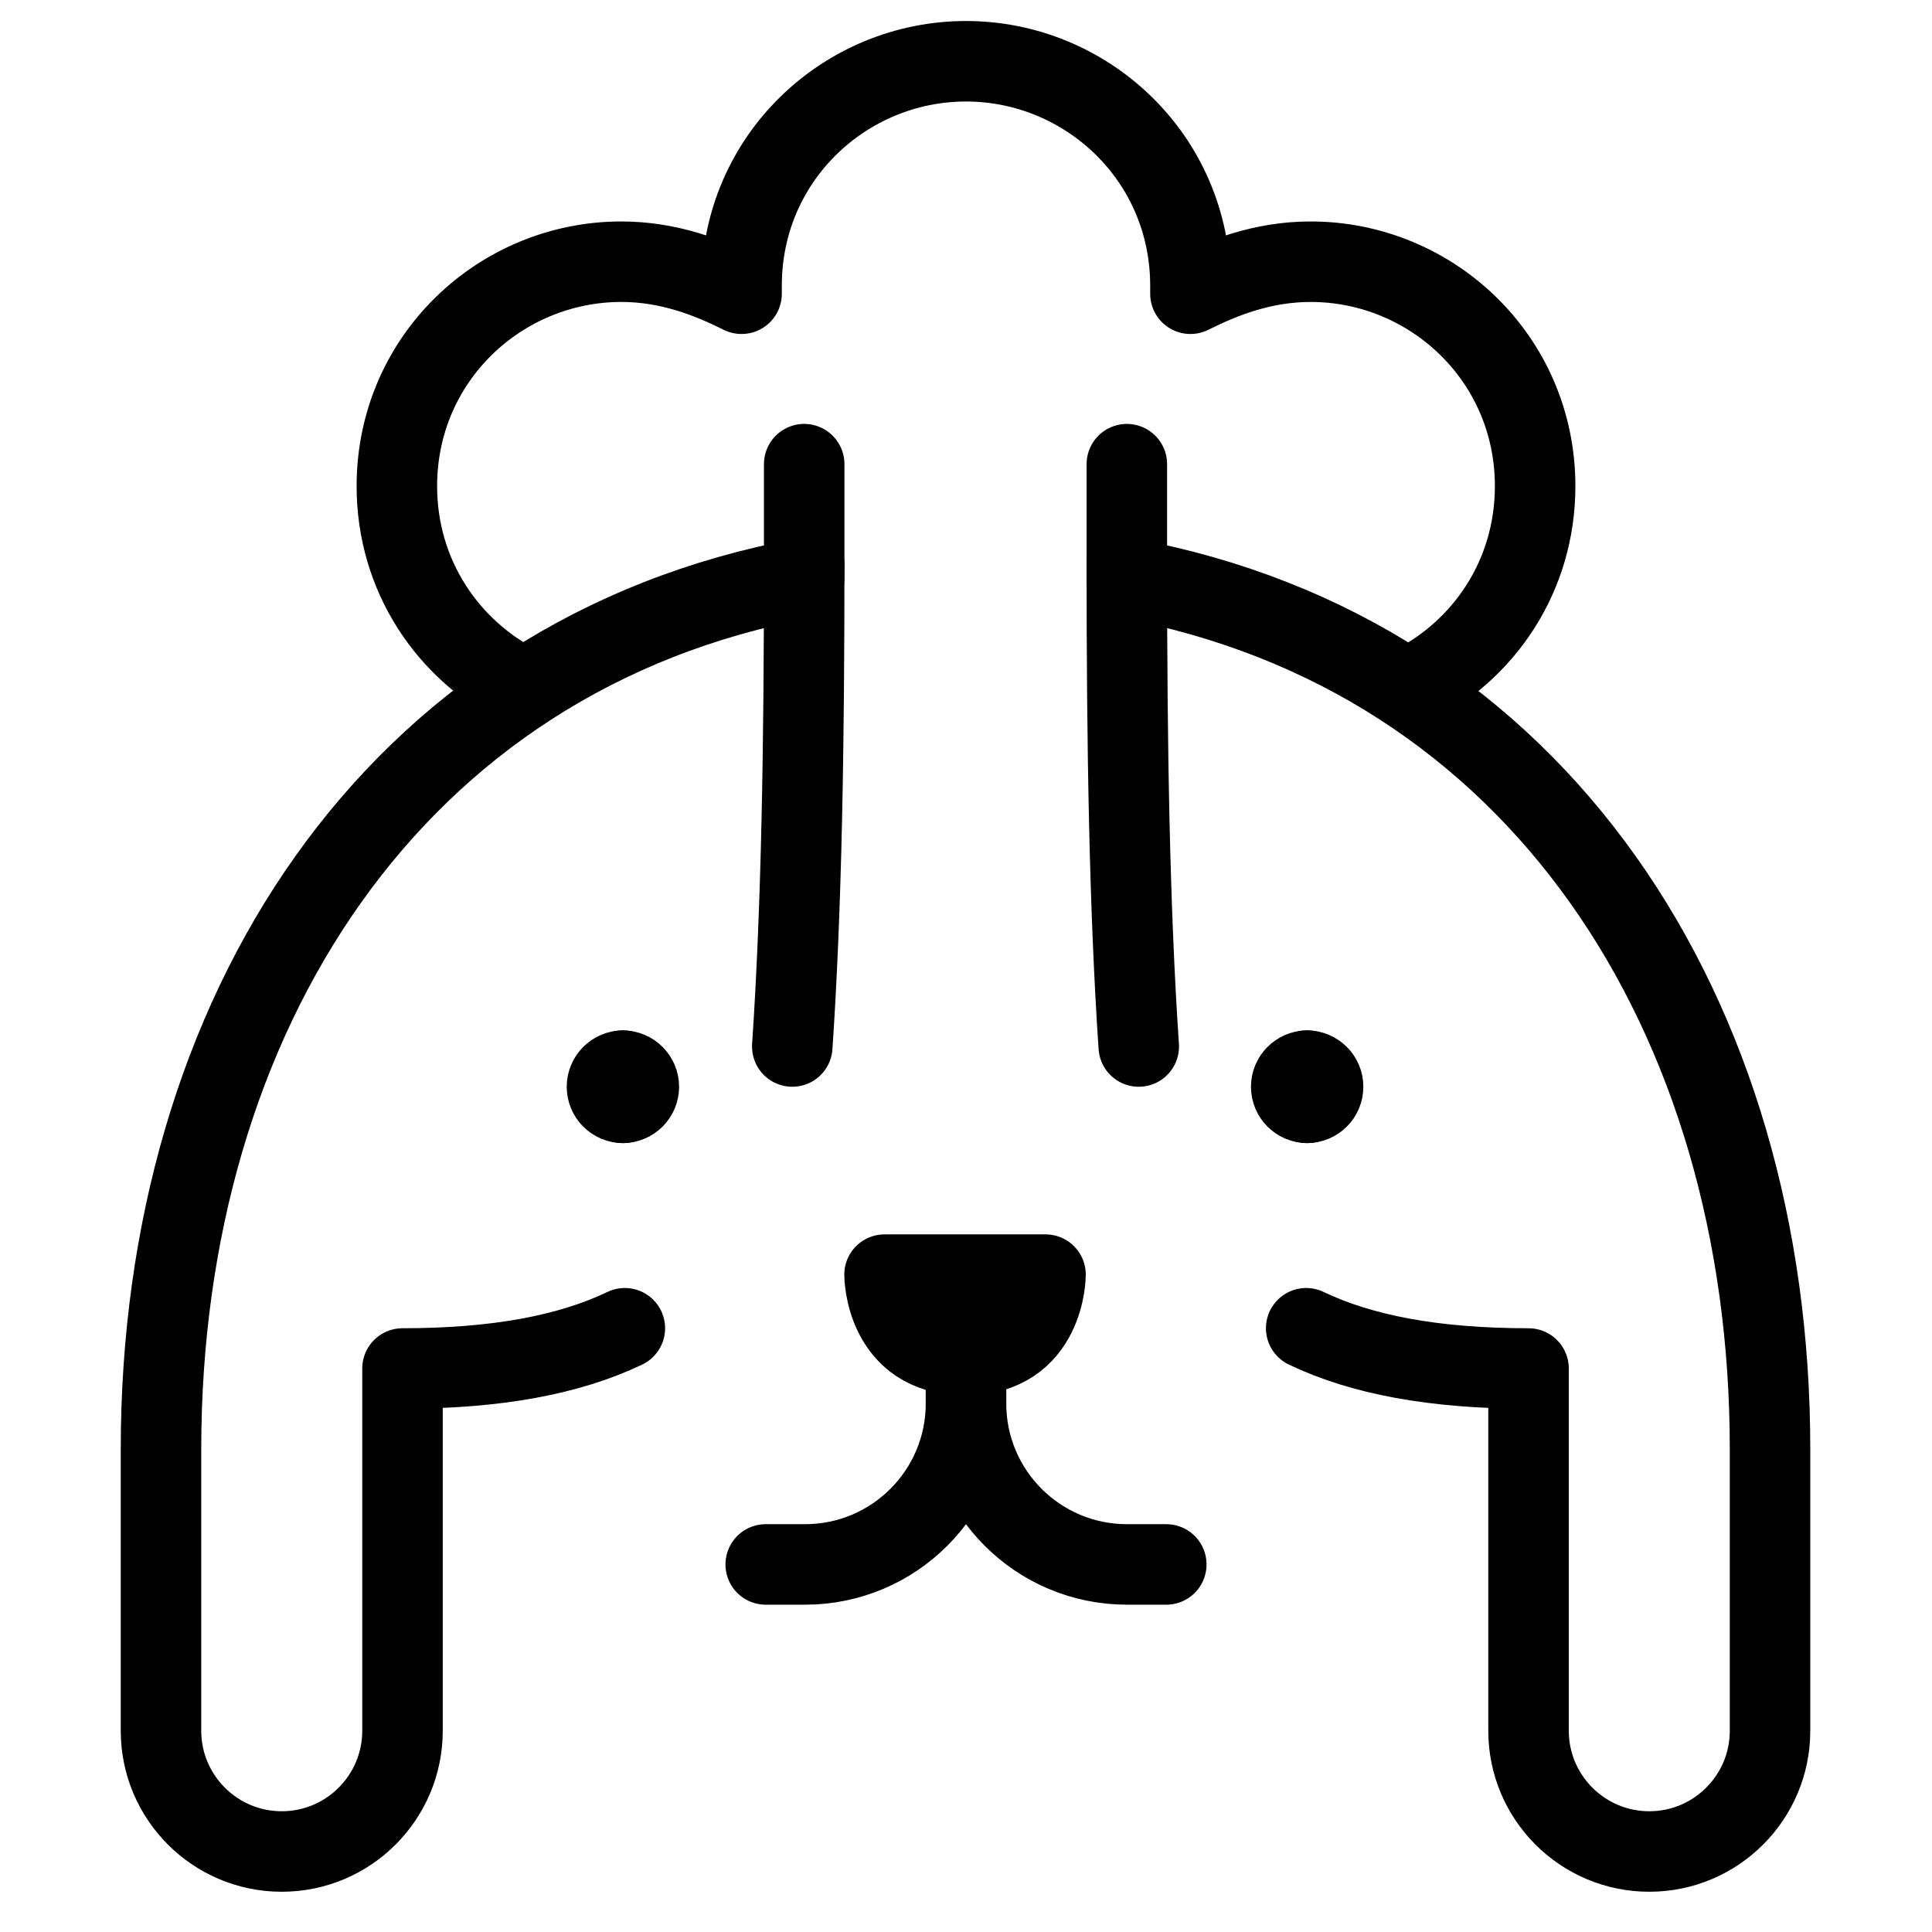
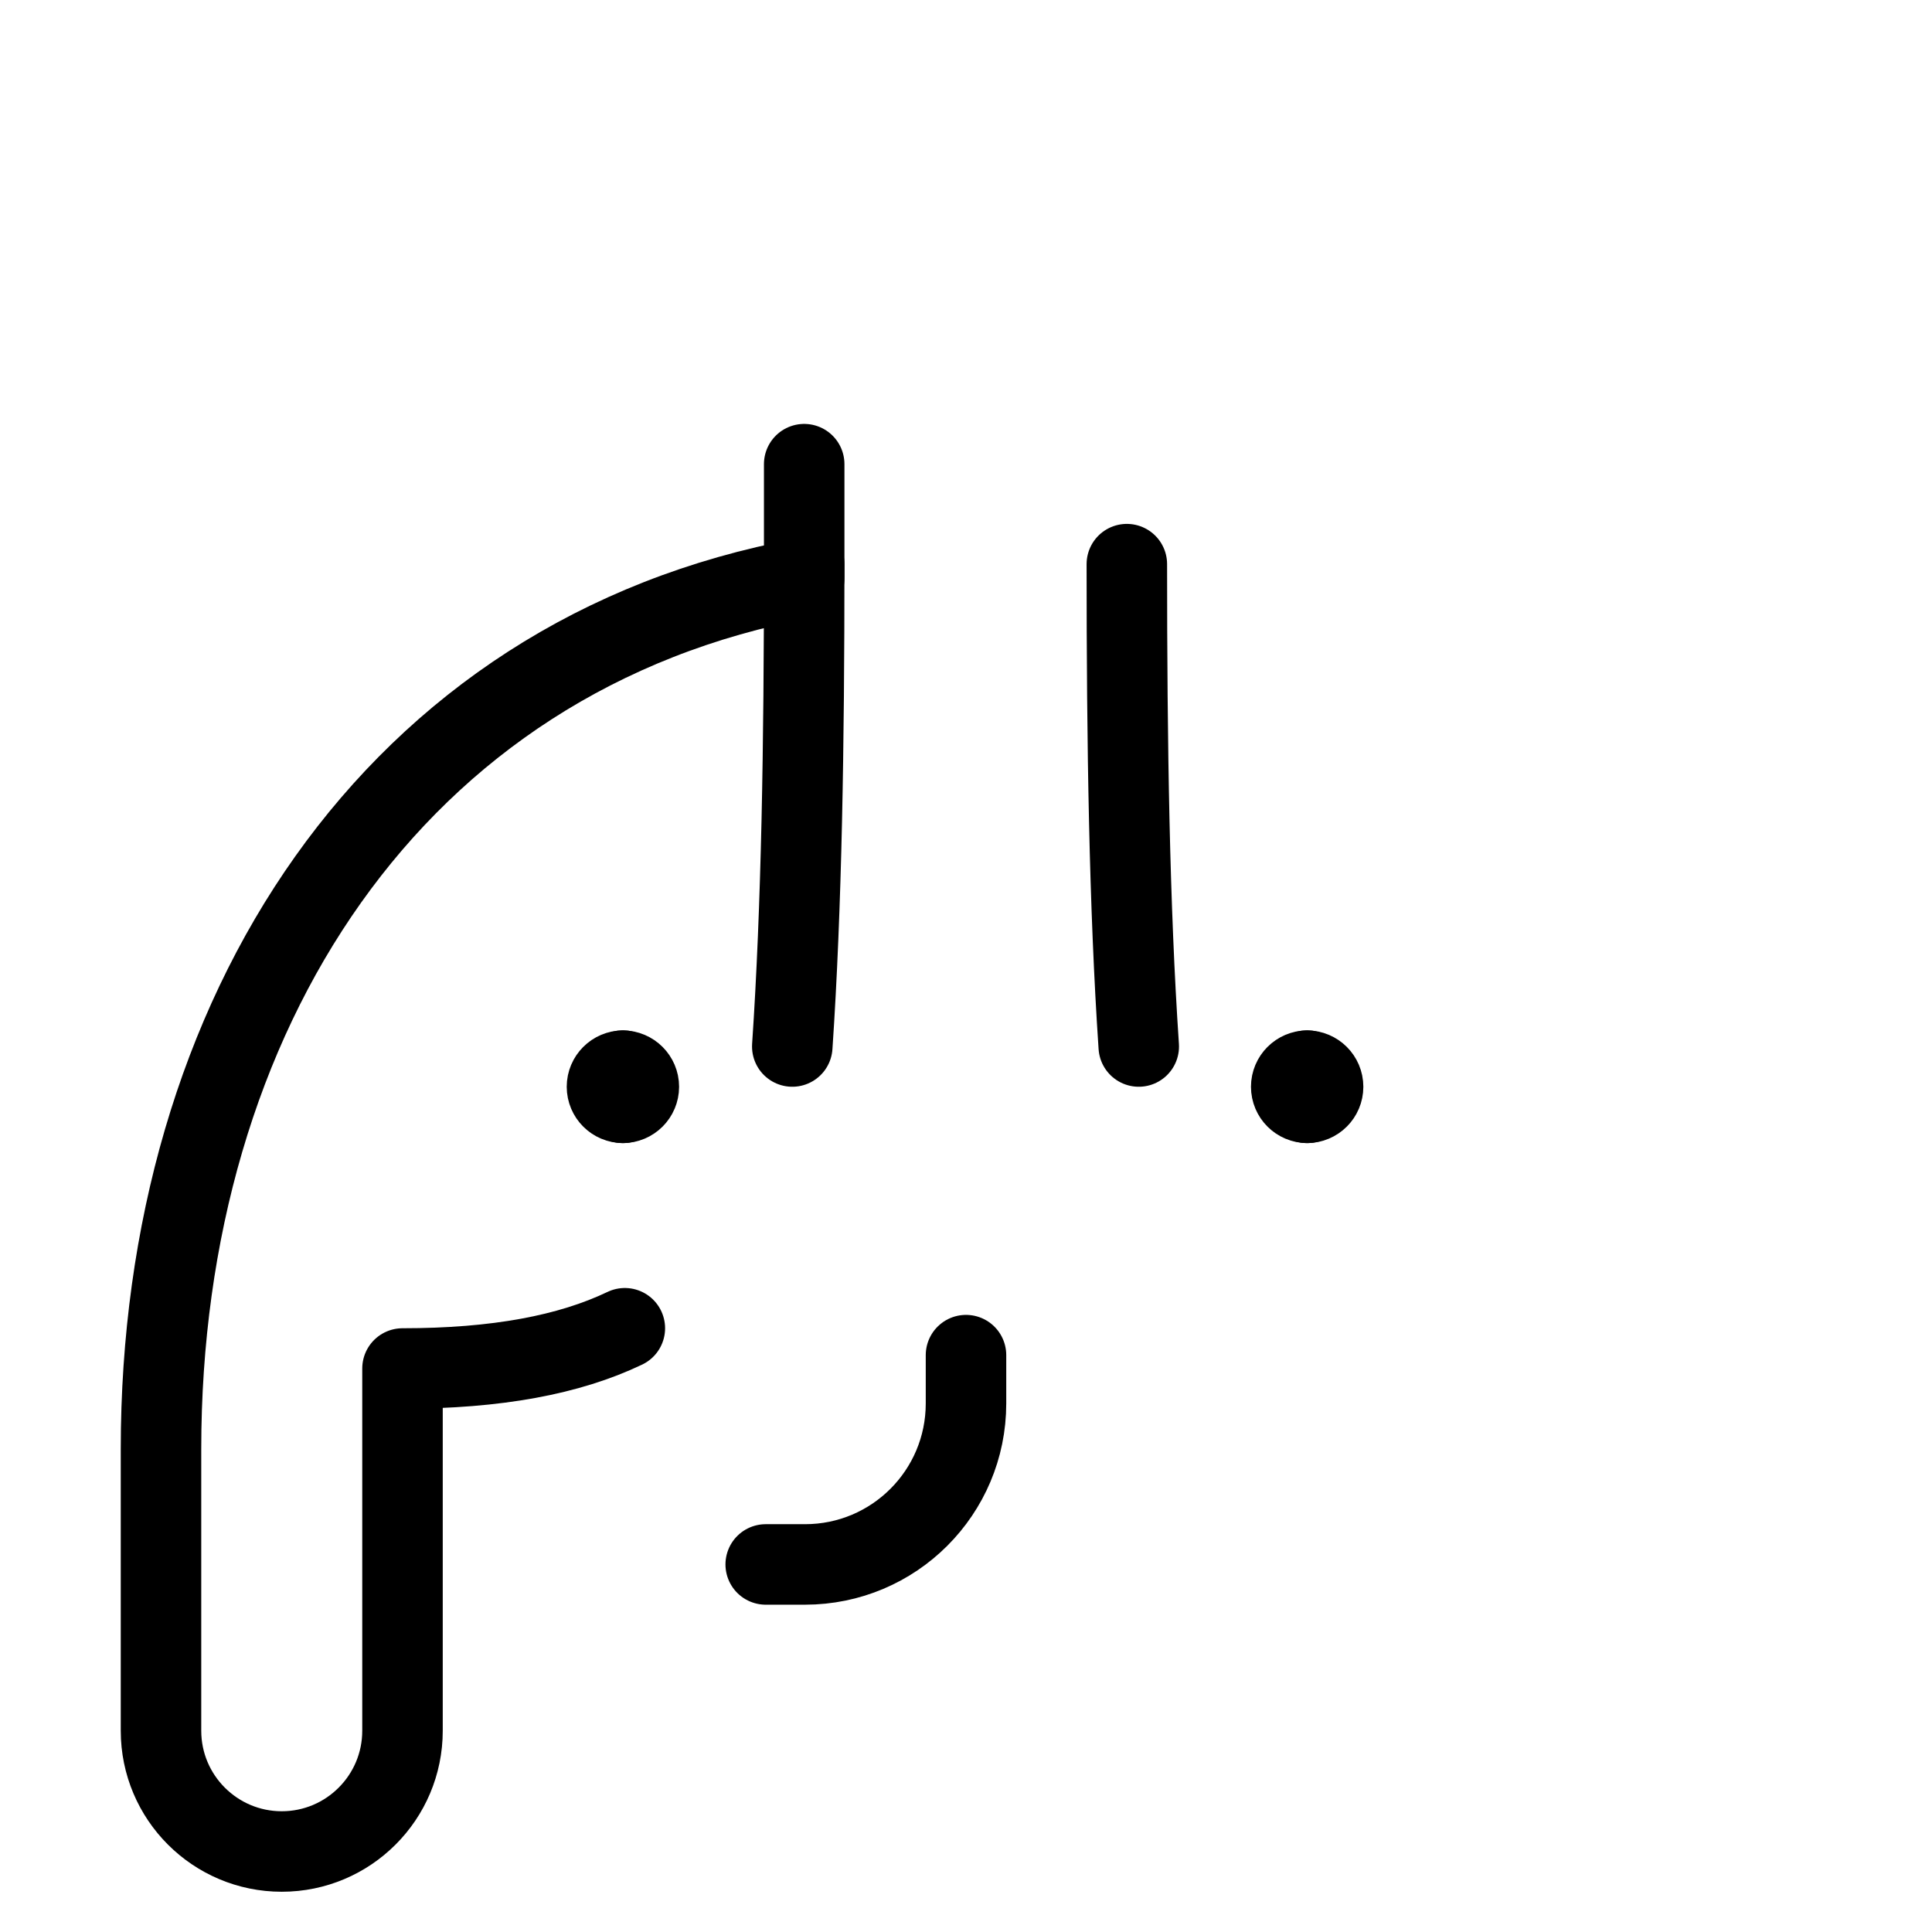
<svg xmlns="http://www.w3.org/2000/svg" fill="none" viewBox="0 0 24 24">
-   <path stroke="#000000" stroke-linecap="round" stroke-linejoin="round" stroke-miterlimit="10" d="M10.988 15.834h2s0 1 -1 1 -1 -1 -1 -1Z" stroke-width="1" />
  <path stroke="#000000" stroke-linecap="round" stroke-linejoin="round" stroke-miterlimit="10" d="M16.236 13.7c0.11 0 0.2 -0.089 0.2 -0.2 0 -0.11 -0.09 -0.2 -0.2 -0.2" stroke-width="1" />
  <path stroke="#000000" stroke-linecap="round" stroke-linejoin="round" stroke-miterlimit="10" d="M16.24 13.7c-0.11 0 -0.2 -0.089 -0.2 -0.2 0 -0.11 0.09 -0.2 0.2 -0.2" stroke-width="1" />
  <path stroke="#000000" stroke-linecap="round" stroke-linejoin="round" stroke-miterlimit="10" d="M7.736 13.7c0.11 0 0.2 -0.089 0.2 -0.2 0 -0.11 -0.09 -0.2 -0.2 -0.2" stroke-width="1" />
  <path stroke="#000000" stroke-linecap="round" stroke-linejoin="round" stroke-miterlimit="10" d="M7.74 13.7c-0.11 0 -0.2 -0.089 -0.2 -0.2 0 -0.11 0.09 -0.2 0.2 -0.2" stroke-width="1" />
-   <path stroke="#000000" stroke-linecap="round" stroke-linejoin="round" stroke-miterlimit="10" d="M6.468 8.531c-0.898 -0.45 -1.538 -1.373 -1.538 -2.492 0 -1.593 1.294 -2.788 2.788 -2.788 0.597 0 1.095 0.199 1.494 0.398v-0.1C9.212 1.956 10.506 0.761 12 0.761s2.788 1.195 2.788 2.788v0.1c0.398 -0.199 0.896 -0.398 1.494 -0.398 1.494 0 2.788 1.195 2.788 2.788 0 1.12 -0.639 2.042 -1.538 2.492" stroke-width="1" />
-   <path stroke="#000000" stroke-linecap="round" stroke-linejoin="round" d="M13.998 5.766v1.417c5.115 0.945 7.99 5.428 7.99 10.817v3.5c0 0.828 -0.672 1.5 -1.5 1.5s-1.5 -0.672 -1.5 -1.5V17c-1.172 0 -2.072 -0.17 -2.762 -0.5" stroke-width="1" />
  <path stroke="#000000" stroke-linecap="round" stroke-linejoin="round" d="M9.99 5.766v1.417C4.875 8.128 2 12.611 2 18v3.5c0 0.828 0.672 1.5 1.5 1.5S5 22.328 5 21.5V17c1.172 0 2.072 -0.17 2.762 -0.5" stroke-width="1" />
  <path stroke="#000000" stroke-linecap="round" stroke-linejoin="round" d="M13.998 7.008c0 2.254 0.031 4.256 0.148 5.992" stroke-width="1" />
  <path stroke="#000000" stroke-linecap="round" stroke-linejoin="round" d="M9.99 7.008c0 2.254 -0.031 4.256 -0.148 5.992" stroke-width="1" />
-   <path stroke="#000000" stroke-linecap="round" d="M12 16.834v0.6c0 1.105 0.895 2 2 2h0.488" stroke-width="1" />
  <path stroke="#000000" stroke-linecap="round" d="M12 16.834v0.6c0 1.105 -0.895 2 -2 2h-0.488" stroke-width="1" />
</svg>